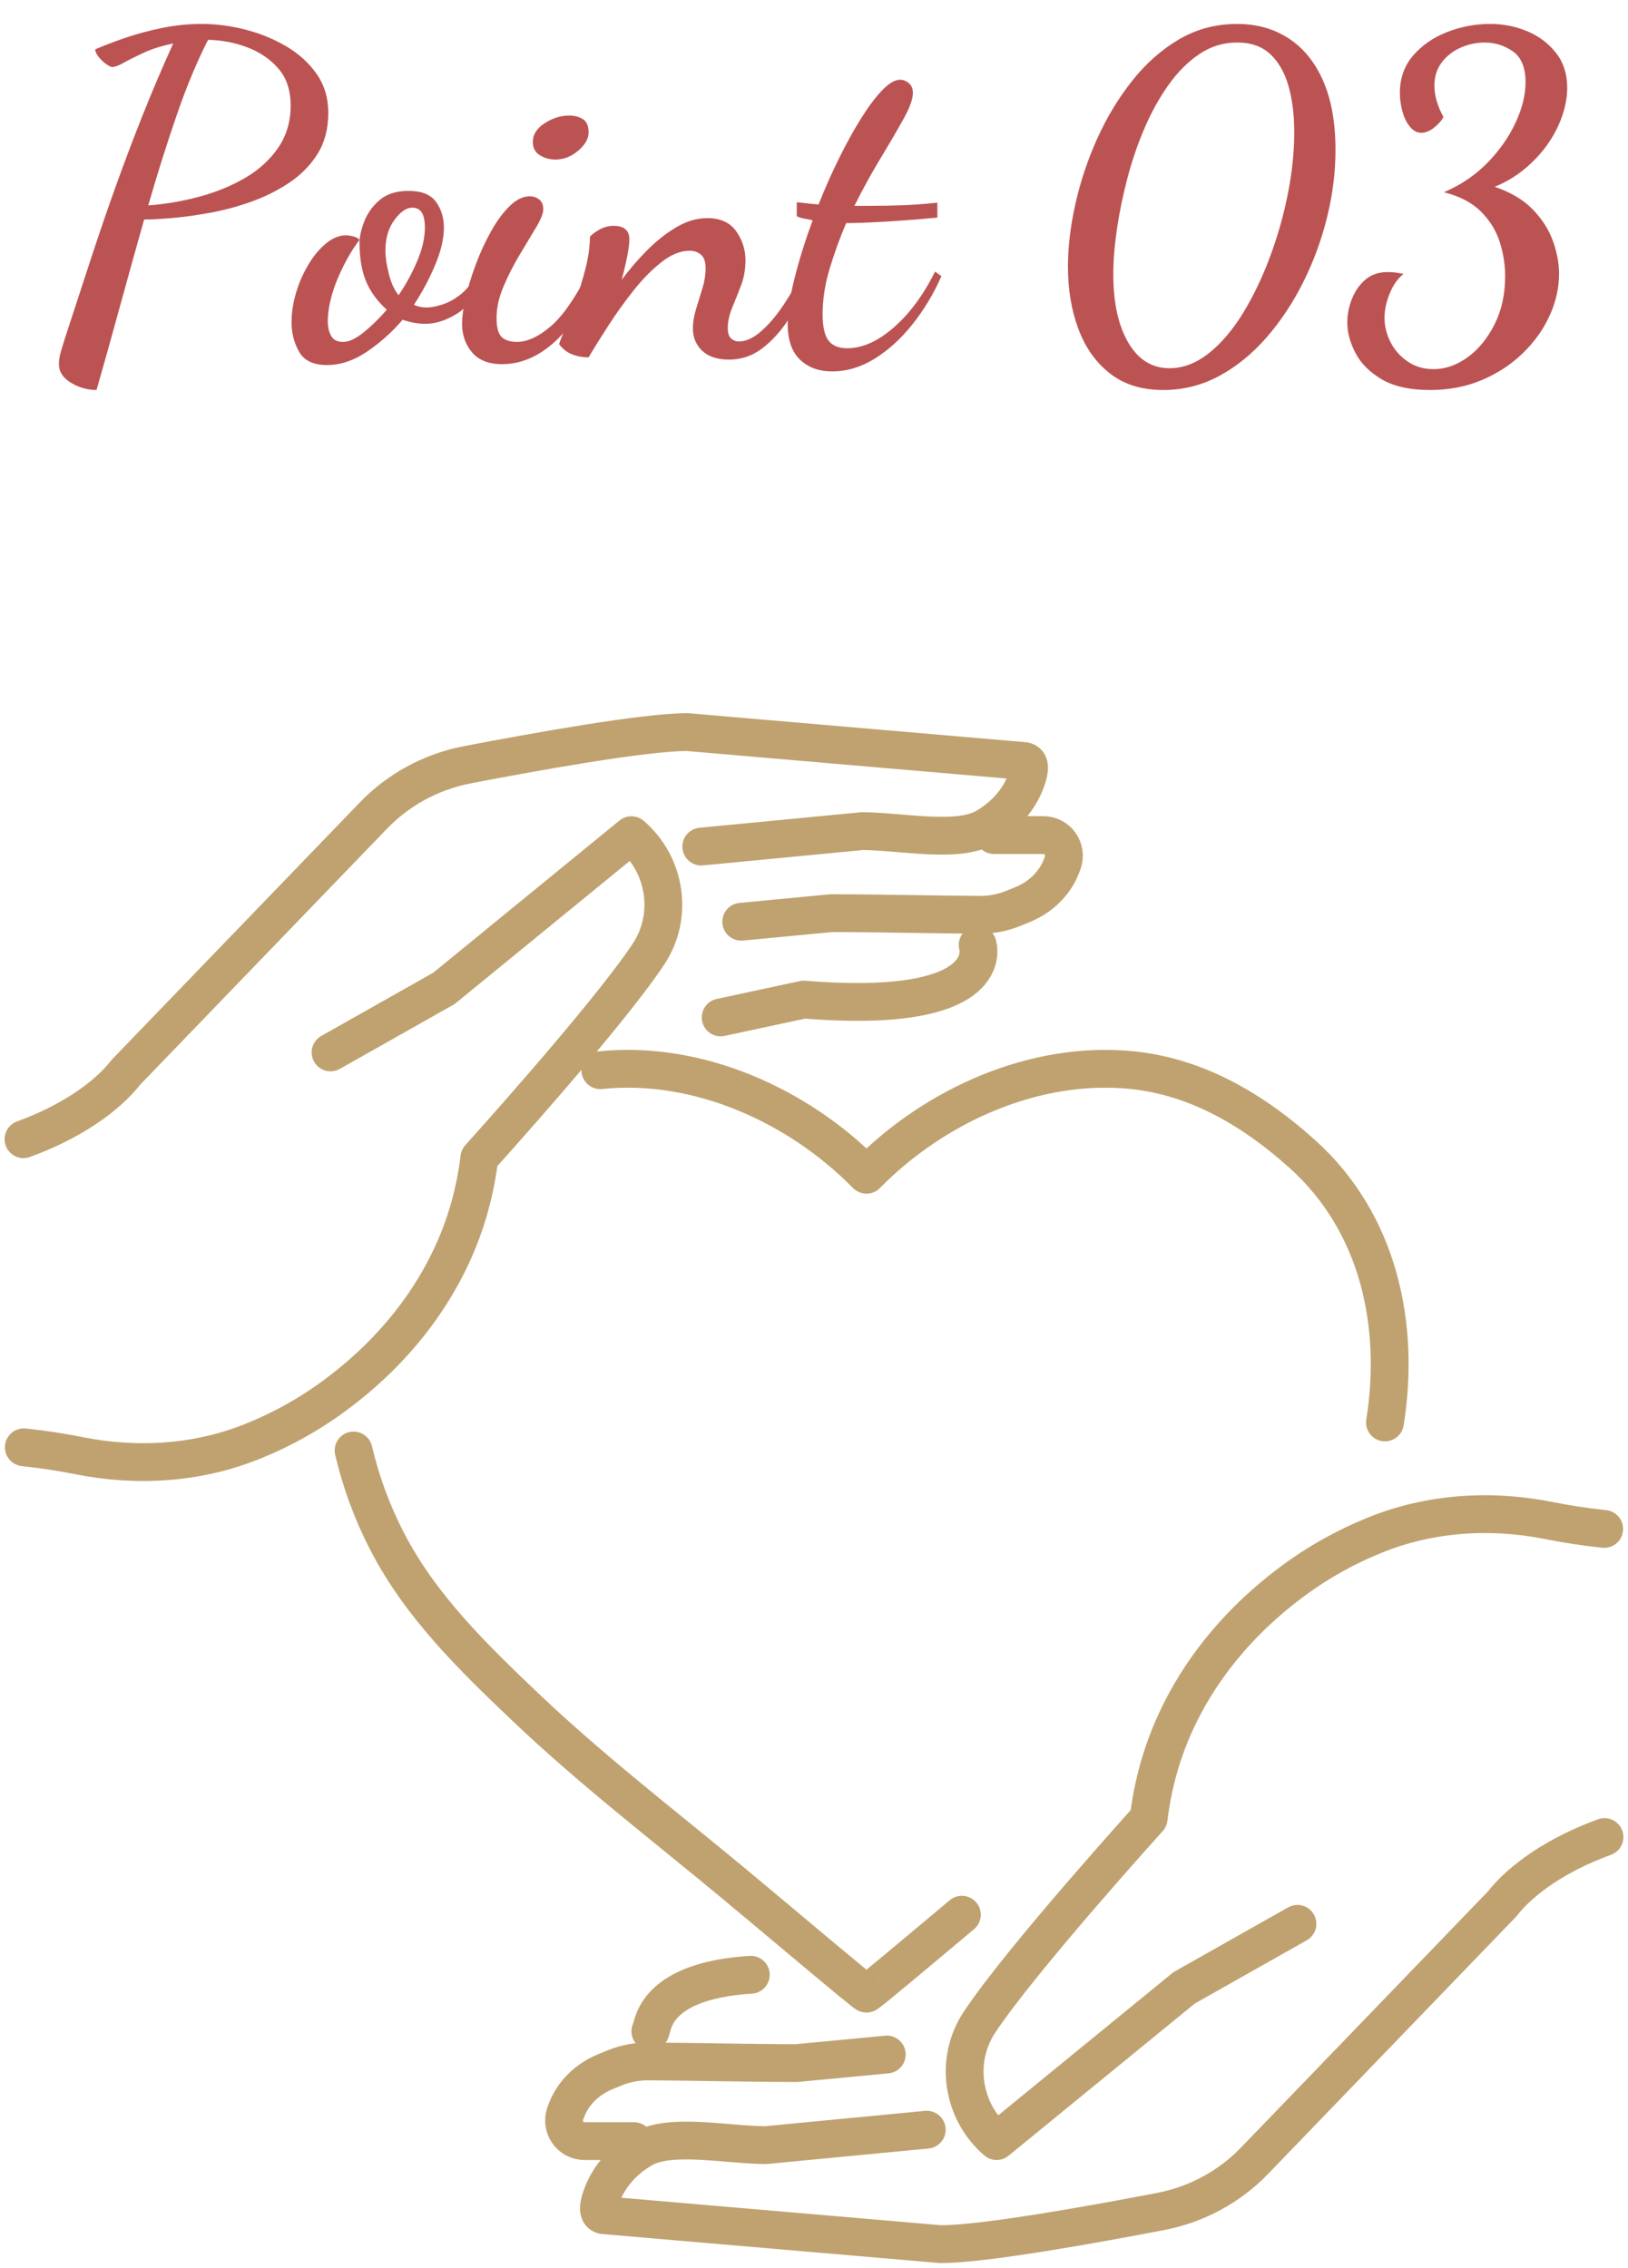
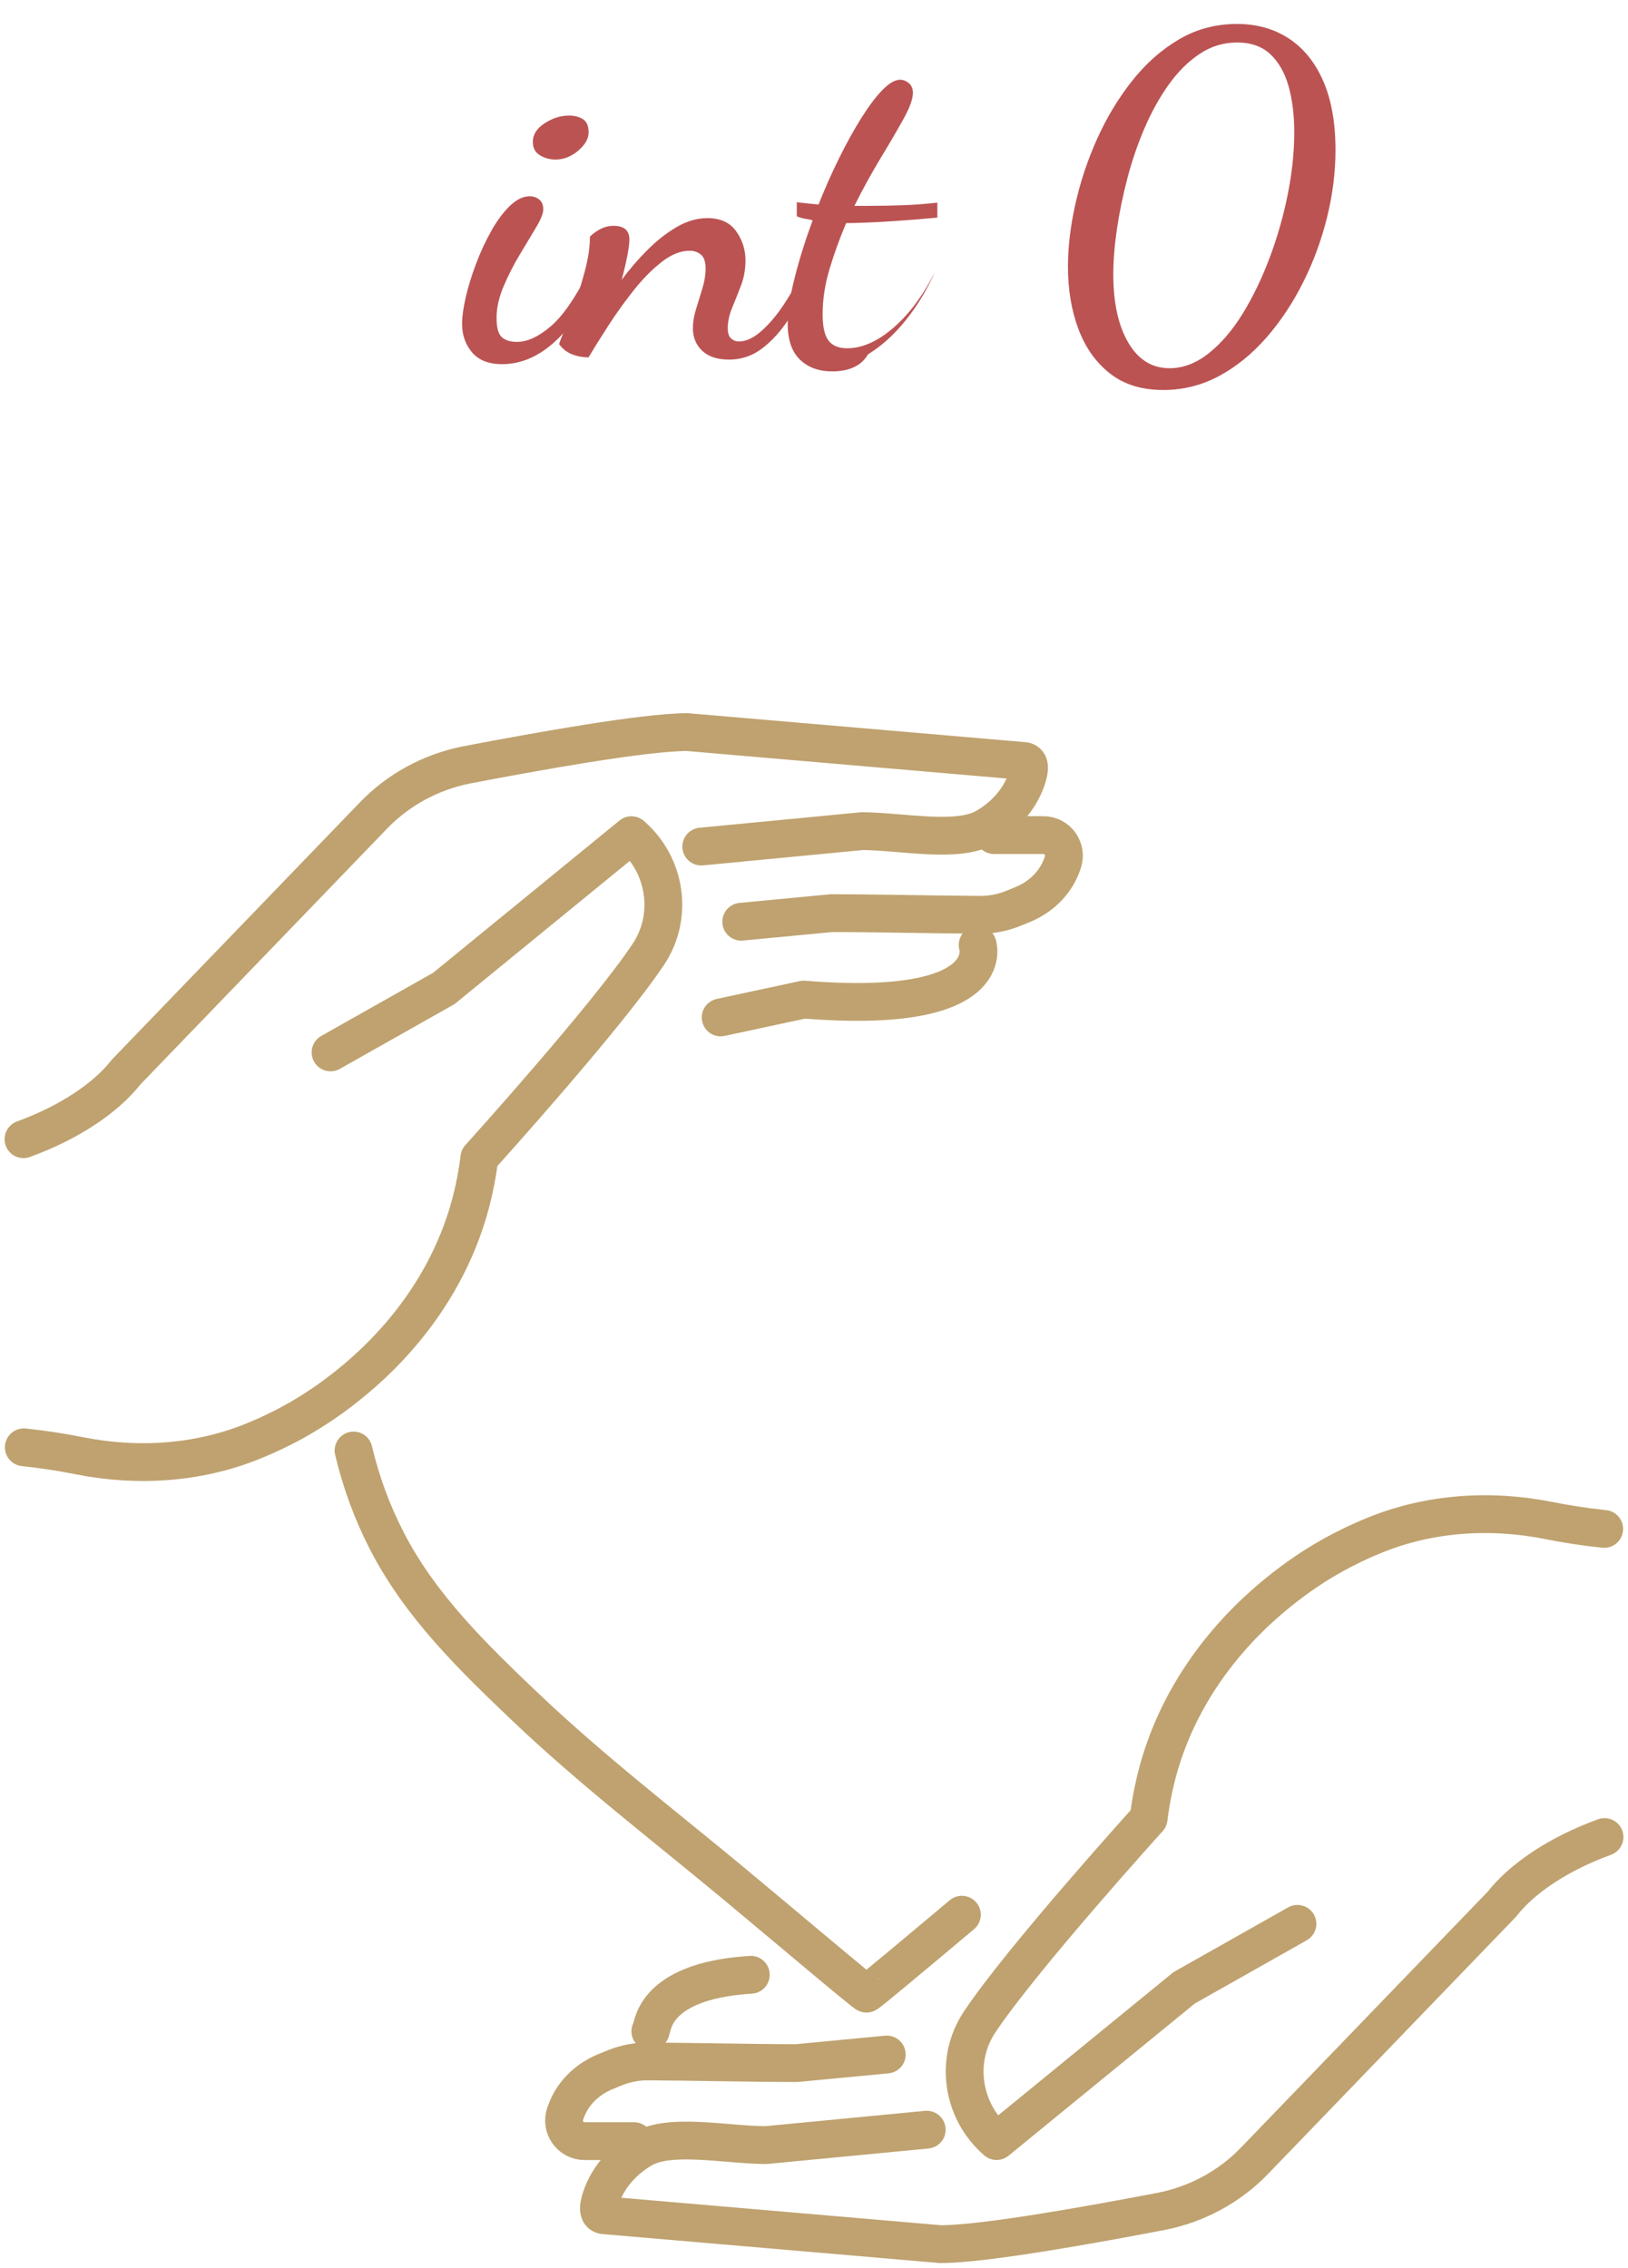
<svg xmlns="http://www.w3.org/2000/svg" version="1.1" id="レイヤー_1" x="0px" y="0px" viewBox="0 0 86 120" style="enable-background:new 0 0 86 120;" xml:space="preserve" width="84" height="117">
  <style type="text/css">
	.st0{fill:none;stroke:#BFA26F;stroke-width:2;stroke-linecap:round;stroke-linejoin:round;stroke-miterlimit:10;}
	.st1{fill:#BC5353;}
</style>
  <g>
    <g id="XMLID_184_">
-       <path id="XMLID_558_" class="st0" d="M73.215,75.258c0.823-5.137-0.32-10.552-4.362-14.191    c-2.544-2.292-5.533-4.087-8.989-4.445c-5.169-0.535-10.487,1.865-14.087,5.532    c-3.6-3.668-8.919-6.068-14.087-5.532" />
      <path id="XMLID_551_" class="st0" d="M18.633,76.743c0.397,1.683,1.001,3.313,1.779,4.815    c1.78,3.442,4.559,6.139,7.336,8.779c3.469,3.298,7.257,6.207,10.93,9.253    c2.317,1.922,7.05,5.93,7.1,5.889c0.037,0.031,2.73-2.234,5.048-4.176" />
      <g id="XMLID_541_">
        <g id="XMLID_543_">
          <path id="XMLID_549_" class="st0" d="M68.584,101.786c-1.999,1.129-3.998,2.257-5.997,3.386      l-9.925,8.108c-1.827-1.577-2.24-4.274-0.905-6.29      c2.206-3.326,8.952-10.778,8.952-10.778c0.086-0.707,0.25-1.706,0.586-2.852      c1.646-5.557,5.712-8.702,6.919-9.615c1.499-1.129,3.016-1.938,4.446-2.516      c2.912-1.189,6.126-1.396,9.21-0.784c0.905,0.181,1.887,0.336,2.947,0.448" />
          <path id="XMLID_548_" class="st0" d="M48.966,112.677l-8.53,0.818      c-2.163-0.026-5.006-0.638-6.479,0.181c-1.017,0.577-1.835,1.473-2.214,2.576      c-0.181,0.525-0.207,0.956,0.207,0.956l17.749,1.525c2.318,0,8.108-1.051,11.666-1.732      c1.895-0.37,3.636-1.31,4.971-2.705l13.07-13.553      c1.043-1.335,2.947-2.645,5.428-3.55" />
          <path id="XMLID_547_" class="st0" d="M46.851,108.7l-4.767,0.454c-2.327,0-5.391-0.074-7.862-0.088      c-0.597-0.004-1.189,0.109-1.744,0.33c-0.181,0.072-0.369,0.149-0.551,0.226      c-0.894,0.374-1.639,1.066-2.001,1.965c-0.032,0.079-0.061,0.157-0.089,0.234      c-0.253,0.714,0.268,1.462,1.025,1.462h2.615" />
          <path id="XMLID_546_" class="st0" d="M34.339,107.472c0.159-0.007-0.114-2.65,5.317-2.991" />
          <path id="XMLID_544_" class="st0" d="M73.87,80.724" />
        </g>
      </g>
      <g id="XMLID_529_">
        <g id="XMLID_530_">
          <path id="XMLID_540_" class="st0" d="M17.416,55.681c1.999-1.129,3.998-2.257,5.997-3.386      l9.925-8.108c1.827,1.577,2.24,4.274,0.905,6.29      c-2.206,3.326-8.952,10.778-8.952,10.778c-0.086,0.707-0.25,1.706-0.586,2.852      c-1.646,5.557-5.712,8.702-6.919,9.615c-1.499,1.129-3.016,1.939-4.446,2.516      c-2.912,1.189-6.126,1.396-9.21,0.784c-0.905-0.181-1.887-0.336-2.947-0.448" />
          <path id="XMLID_536_" class="st0" d="M37.034,44.79l8.53-0.818      c2.162,0.026,5.006,0.638,6.479-0.181c1.017-0.577,1.835-1.473,2.214-2.576      c0.181-0.525,0.207-0.956-0.207-0.956l-17.749-1.525c-2.318,0-8.108,1.051-11.666,1.732      c-1.895,0.37-3.636,1.31-4.971,2.705L6.594,56.723      c-1.043,1.335-2.947,2.645-5.428,3.55" />
          <path id="XMLID_535_" class="st0" d="M39.149,48.767l4.767-0.454c2.327,0,5.391,0.074,7.862,0.088      c0.598,0.004,1.189-0.109,1.744-0.33c0.181-0.072,0.369-0.149,0.551-0.226      c0.894-0.374,1.639-1.066,2.001-1.965c0.032-0.079,0.061-0.157,0.089-0.234      c0.253-0.714-0.268-1.463-1.025-1.463h-2.615" />
          <path id="XMLID_533_" class="st0" d="M51.661,49.995c0,0,1.213,3.738-9.198,2.89l-4.402,0.945" />
          <path id="XMLID_531_" class="st0" d="M12.13,76.743" />
        </g>
      </g>
    </g>
    <g>
      <g>
        <g>
-           <path class="st1" d="M5.032,20.634c-0.479,0-0.932-0.128-1.355-0.384s-0.636-0.584-0.636-0.983      c0-0.209,0.035-0.433,0.107-0.673c0.072-0.239,0.14-0.464,0.204-0.672      c0.496-1.52,0.96-2.939,1.392-4.26c0.433-1.32,0.868-2.592,1.309-3.816      c0.439-1.224,0.903-2.451,1.392-3.684c0.488-1.231,1.036-2.52,1.645-3.864      C8.48,2.427,7.961,2.59,7.528,2.79C7.096,2.99,6.744,3.166,6.472,3.318      C6.2,3.471,6,3.546,5.873,3.546c-0.081,0-0.196-0.056-0.349-0.168      C5.372,3.267,5.24,3.138,5.129,2.994C5.016,2.85,4.961,2.723,4.961,2.61      c0.447-0.192,0.972-0.392,1.571-0.601C7.133,1.803,7.784,1.626,8.488,1.482      c0.704-0.145,1.408-0.216,2.112-0.216c0.752,0,1.52,0.1,2.304,0.3      s1.508,0.496,2.172,0.888c0.664,0.393,1.2,0.88,1.608,1.464      s0.612,1.269,0.612,2.052c0,0.849-0.192,1.576-0.576,2.185s-0.893,1.12-1.524,1.536      s-1.316,0.752-2.052,1.008c-0.736,0.256-1.468,0.448-2.196,0.576      c-0.728,0.128-1.38,0.216-1.956,0.264c-0.575,0.048-1.008,0.072-1.296,0.072H7.552      c-0.448,1.584-0.888,3.164-1.32,4.74C5.8,17.926,5.4,19.353,5.032,20.634z       M7.768,10.866c0.896-0.063,1.792-0.216,2.688-0.456      c0.896-0.24,1.707-0.572,2.436-0.996c0.728-0.424,1.312-0.956,1.752-1.596      s0.66-1.384,0.66-2.232c0-0.8-0.212-1.447-0.636-1.943      c-0.425-0.496-0.969-0.872-1.633-1.129c-0.664-0.255-1.364-0.392-2.1-0.407      c-0.576,1.12-1.128,2.444-1.656,3.972C8.753,7.606,8.249,9.202,7.768,10.866z" />
-           <path class="st1" d="M17.224,19.314c-0.72,0-1.212-0.236-1.476-0.708      c-0.265-0.472-0.396-0.988-0.396-1.548c0-0.513,0.08-1.036,0.24-1.572      c0.159-0.536,0.38-1.036,0.66-1.5c0.279-0.464,0.592-0.836,0.936-1.116      c0.344-0.279,0.692-0.42,1.044-0.42c0.112,0,0.244,0.021,0.396,0.06      c0.151,0.04,0.26,0.101,0.323,0.181c-0.191,0.239-0.388,0.536-0.588,0.888      c-0.2,0.353-0.384,0.725-0.552,1.116s-0.3,0.788-0.396,1.188      c-0.097,0.4-0.145,0.769-0.145,1.104c0,0.32,0.061,0.584,0.18,0.792      c0.12,0.208,0.332,0.312,0.637,0.312c0.304,0,0.668-0.172,1.092-0.516      s0.828-0.74,1.212-1.188c-0.512-0.464-0.88-0.972-1.104-1.523      c-0.225-0.552-0.337-1.22-0.337-2.004c0-0.336,0.085-0.721,0.253-1.152      s0.439-0.808,0.815-1.128s0.884-0.48,1.524-0.48c0.688,0,1.172,0.192,1.452,0.576      c0.279,0.385,0.42,0.84,0.42,1.368c0,0.592-0.156,1.257-0.469,1.992      c-0.312,0.736-0.684,1.432-1.115,2.088c0.191,0.096,0.415,0.145,0.672,0.145      c0.239,0,0.527-0.057,0.863-0.169c0.337-0.111,0.664-0.3,0.984-0.563      s0.576-0.62,0.769-1.068l0.432,0.312c-0.353,0.815-0.82,1.412-1.404,1.788      s-1.156,0.563-1.716,0.563c-0.208,0-0.416-0.02-0.624-0.06s-0.4-0.092-0.576-0.156      c-0.544,0.641-1.168,1.2-1.872,1.68C18.656,19.074,17.944,19.314,17.224,19.314z       M21.016,15.618c0.384-0.56,0.712-1.16,0.984-1.8      c0.271-0.64,0.407-1.232,0.407-1.776c0-0.368-0.056-0.636-0.168-0.804      c-0.111-0.168-0.279-0.252-0.504-0.252c-0.304,0-0.616,0.216-0.936,0.647      c-0.32,0.433-0.48,0.977-0.48,1.633c0,0.336,0.061,0.743,0.181,1.224      C20.621,14.97,20.792,15.347,21.016,15.618z" />
          <path class="st1" d="M26.488,19.267c-0.704,0-1.232-0.209-1.584-0.624      c-0.352-0.416-0.528-0.92-0.528-1.513c0-0.367,0.064-0.831,0.192-1.392      c0.128-0.56,0.308-1.148,0.54-1.764c0.231-0.616,0.5-1.196,0.804-1.74      s0.632-0.988,0.984-1.332c0.352-0.344,0.704-0.517,1.056-0.517      c0.192,0,0.36,0.057,0.504,0.168c0.145,0.112,0.216,0.288,0.216,0.528      c0,0.208-0.124,0.521-0.371,0.937c-0.249,0.416-0.537,0.896-0.864,1.439      c-0.328,0.544-0.616,1.108-0.864,1.692s-0.372,1.14-0.372,1.668      c0,0.512,0.092,0.852,0.276,1.02c0.184,0.168,0.452,0.252,0.804,0.252      c0.544,0,1.136-0.271,1.776-0.815c0.64-0.544,1.304-1.496,1.992-2.856l0.359,0.384      c-0.561,1.408-1.271,2.505-2.136,3.288C28.408,18.874,27.48,19.267,26.488,19.267z       M29.32,8.442c-0.304,0-0.58-0.076-0.828-0.229c-0.248-0.151-0.372-0.388-0.372-0.708      c0-0.384,0.208-0.712,0.624-0.983c0.416-0.272,0.848-0.408,1.296-0.408      c0.288,0,0.532,0.064,0.732,0.191c0.2,0.129,0.3,0.36,0.3,0.696      s-0.184,0.66-0.552,0.973C30.152,8.286,29.752,8.442,29.32,8.442z" />
          <path class="st1" d="M38.511,19.026c-0.624,0-1.101-0.156-1.428-0.468      c-0.328-0.312-0.492-0.708-0.492-1.188c0-0.32,0.056-0.66,0.168-1.02      c0.111-0.36,0.224-0.725,0.336-1.093c0.112-0.367,0.168-0.72,0.168-1.056      c0-0.352-0.084-0.596-0.252-0.732c-0.168-0.136-0.364-0.203-0.588-0.203      c-0.48,0-0.972,0.195-1.476,0.588c-0.505,0.392-0.992,0.884-1.465,1.476      c-0.472,0.592-0.916,1.208-1.332,1.848c-0.416,0.641-0.775,1.217-1.079,1.729      c-0.305,0-0.593-0.052-0.864-0.156c-0.272-0.104-0.504-0.284-0.696-0.54      c0.017-0.08,0.108-0.324,0.276-0.731c0.168-0.408,0.356-0.896,0.563-1.465      c0.208-0.567,0.393-1.163,0.553-1.787c0.159-0.624,0.239-1.192,0.239-1.704      c0.112-0.128,0.284-0.256,0.517-0.385c0.231-0.127,0.476-0.191,0.731-0.191      c0.561,0,0.84,0.24,0.84,0.72c0,0.192-0.035,0.477-0.107,0.853      s-0.172,0.804-0.3,1.283c0.415-0.56,0.871-1.088,1.367-1.584      c0.496-0.495,1.012-0.899,1.549-1.212c0.535-0.312,1.075-0.468,1.619-0.468      c0.688,0,1.196,0.232,1.524,0.696s0.492,0.976,0.492,1.536      c0,0.479-0.08,0.928-0.24,1.344s-0.316,0.808-0.468,1.176      c-0.152,0.368-0.229,0.729-0.229,1.08c0,0.256,0.061,0.437,0.181,0.54      c0.12,0.104,0.252,0.156,0.396,0.156c0.384,0,0.784-0.184,1.2-0.553      c0.416-0.367,0.812-0.835,1.188-1.403c0.375-0.568,0.708-1.141,0.995-1.716l0.408,0.336      c-0.336,0.784-0.716,1.5-1.14,2.147c-0.424,0.648-0.896,1.168-1.416,1.561      C39.731,18.83,39.151,19.026,38.511,19.026z" />
-           <path class="st1" d="M43.959,19.65c-0.704,0-1.271-0.208-1.703-0.624      c-0.433-0.416-0.648-1.048-0.648-1.896c0-0.655,0.124-1.472,0.372-2.447      c0.248-0.977,0.563-1.984,0.948-3.024c-0.112-0.032-0.244-0.061-0.396-0.084      c-0.152-0.024-0.3-0.068-0.444-0.132v-0.744c0.256,0.032,0.469,0.056,0.637,0.072      c0.168,0.016,0.34,0.032,0.516,0.048c0.336-0.848,0.7-1.668,1.092-2.46      c0.393-0.792,0.784-1.5,1.177-2.124c0.392-0.624,0.764-1.116,1.115-1.477      c0.353-0.359,0.664-0.54,0.937-0.54c0.159,0,0.312,0.061,0.456,0.181      c0.144,0.12,0.216,0.292,0.216,0.516c0,0.32-0.164,0.776-0.492,1.368      s-0.731,1.284-1.212,2.076c-0.479,0.792-0.944,1.636-1.392,2.532c0.128,0,0.256,0,0.384,0      s0.248,0,0.359,0c0.704,0,1.341-0.013,1.908-0.036c0.568-0.024,1.148-0.068,1.74-0.133      v0.792c-0.88,0.081-1.688,0.145-2.424,0.192c-0.736,0.048-1.44,0.08-2.112,0.096      c-0.048,0-0.096,0-0.144,0s-0.097,0-0.145,0c-0.336,0.784-0.628,1.589-0.876,2.412      c-0.248,0.824-0.372,1.629-0.372,2.412c0,0.656,0.104,1.12,0.312,1.393      c0.208,0.271,0.536,0.407,0.983,0.407c0.8,0,1.62-0.363,2.46-1.092      c0.841-0.728,1.572-1.716,2.196-2.964l0.336,0.24      c-0.416,0.944-0.932,1.8-1.548,2.567c-0.616,0.769-1.284,1.372-2.004,1.812      C45.471,19.43,44.727,19.65,43.959,19.65z" />
+           <path class="st1" d="M43.959,19.65c-0.704,0-1.271-0.208-1.703-0.624      c-0.433-0.416-0.648-1.048-0.648-1.896c0-0.655,0.124-1.472,0.372-2.447      c0.248-0.977,0.563-1.984,0.948-3.024c-0.112-0.032-0.244-0.061-0.396-0.084      c-0.152-0.024-0.3-0.068-0.444-0.132v-0.744c0.256,0.032,0.469,0.056,0.637,0.072      c0.168,0.016,0.34,0.032,0.516,0.048c0.336-0.848,0.7-1.668,1.092-2.46      c0.393-0.792,0.784-1.5,1.177-2.124c0.392-0.624,0.764-1.116,1.115-1.477      c0.353-0.359,0.664-0.54,0.937-0.54c0.159,0,0.312,0.061,0.456,0.181      c0.144,0.12,0.216,0.292,0.216,0.516c0,0.32-0.164,0.776-0.492,1.368      s-0.731,1.284-1.212,2.076c-0.479,0.792-0.944,1.636-1.392,2.532c0.128,0,0.256,0,0.384,0      s0.248,0,0.359,0c0.704,0,1.341-0.013,1.908-0.036c0.568-0.024,1.148-0.068,1.74-0.133      v0.792c-0.88,0.081-1.688,0.145-2.424,0.192c-0.736,0.048-1.44,0.08-2.112,0.096      c-0.048,0-0.096,0-0.144,0s-0.097,0-0.145,0c-0.336,0.784-0.628,1.589-0.876,2.412      c-0.248,0.824-0.372,1.629-0.372,2.412c0,0.656,0.104,1.12,0.312,1.393      c0.208,0.271,0.536,0.407,0.983,0.407c0.8,0,1.62-0.363,2.46-1.092      c0.841-0.728,1.572-1.716,2.196-2.964c-0.416,0.944-0.932,1.8-1.548,2.567c-0.616,0.769-1.284,1.372-2.004,1.812      C45.471,19.43,44.727,19.65,43.959,19.65z" />
          <path class="st1" d="M61.479,20.634c-1.136,0-2.076-0.292-2.819-0.876      c-0.744-0.584-1.301-1.367-1.668-2.352c-0.369-0.984-0.553-2.084-0.553-3.3      c0-1.04,0.132-2.148,0.396-3.324c0.264-1.176,0.647-2.324,1.151-3.444      c0.505-1.119,1.12-2.14,1.849-3.06c0.728-0.92,1.556-1.652,2.483-2.196      s1.952-0.815,3.072-0.815c1.04,0,1.952,0.256,2.736,0.768      c0.783,0.513,1.392,1.264,1.824,2.256c0.432,0.992,0.647,2.208,0.647,3.648      c0,1.168-0.148,2.352-0.444,3.552s-0.716,2.344-1.26,3.432      c-0.544,1.089-1.192,2.064-1.943,2.929c-0.753,0.863-1.589,1.543-2.509,2.04      C63.523,20.386,62.536,20.634,61.479,20.634z M61.815,19.482      c0.721,0,1.412-0.265,2.076-0.792c0.664-0.528,1.268-1.236,1.812-2.124      c0.543-0.889,1.02-1.88,1.428-2.977c0.408-1.096,0.724-2.212,0.948-3.348      c0.224-1.136,0.336-2.216,0.336-3.24c0-0.912-0.101-1.724-0.3-2.436      c-0.201-0.712-0.521-1.276-0.961-1.692c-0.439-0.416-1.027-0.624-1.764-0.624      c-0.72,0-1.38,0.2-1.979,0.601c-0.601,0.399-1.145,0.939-1.633,1.619      c-0.488,0.681-0.916,1.448-1.283,2.305c-0.368,0.855-0.672,1.744-0.912,2.664      s-0.425,1.815-0.553,2.688s-0.191,1.668-0.191,2.388c0,1.505,0.264,2.709,0.792,3.612      C60.16,19.03,60.887,19.482,61.815,19.482z" />
-           <path class="st1" d="M75.592,20.634c-1.057,0-1.904-0.188-2.544-0.563      c-0.641-0.376-1.104-0.84-1.393-1.393c-0.288-0.552-0.432-1.092-0.432-1.619      c0-0.416,0.08-0.828,0.24-1.236c0.159-0.408,0.396-0.748,0.708-1.021      c0.312-0.271,0.708-0.407,1.188-0.407c0.08,0,0.176,0.004,0.288,0.012      s0.296,0.036,0.552,0.084c-0.304,0.24-0.548,0.584-0.731,1.032      c-0.185,0.448-0.276,0.88-0.276,1.296c0,0.448,0.108,0.88,0.324,1.296      s0.52,0.756,0.912,1.02c0.392,0.265,0.844,0.396,1.355,0.396      c0.624,0,1.225-0.208,1.801-0.624c0.575-0.416,1.052-0.996,1.428-1.74      s0.563-1.596,0.563-2.556c0-0.608-0.096-1.212-0.288-1.812      c-0.191-0.6-0.523-1.136-0.995-1.607c-0.473-0.472-1.125-0.812-1.956-1.021      c0.896-0.384,1.663-0.903,2.304-1.56c0.64-0.656,1.136-1.364,1.488-2.124      c0.352-0.76,0.527-1.468,0.527-2.124c0-0.784-0.224-1.332-0.672-1.645      c-0.448-0.312-0.944-0.468-1.488-0.468c-0.432,0-0.852,0.088-1.26,0.264      c-0.408,0.177-0.744,0.437-1.008,0.78c-0.264,0.345-0.396,0.756-0.396,1.236      c0,0.256,0.039,0.524,0.119,0.804c0.08,0.28,0.2,0.564,0.36,0.853      c-0.096,0.191-0.26,0.38-0.492,0.563c-0.231,0.185-0.46,0.276-0.684,0.276      c-0.225,0-0.424-0.108-0.601-0.324c-0.176-0.216-0.308-0.488-0.396-0.816      c-0.088-0.327-0.132-0.651-0.132-0.972c0-0.768,0.231-1.424,0.695-1.968      s1.064-0.96,1.801-1.248c0.735-0.288,1.495-0.432,2.279-0.432      c0.688,0,1.34,0.128,1.956,0.384s1.124,0.636,1.524,1.14      c0.399,0.504,0.6,1.124,0.6,1.86c0,0.479-0.092,0.983-0.275,1.512      c-0.185,0.528-0.448,1.032-0.792,1.512c-0.345,0.48-0.753,0.912-1.225,1.296      c-0.472,0.385-0.988,0.688-1.548,0.912c0.848,0.288,1.52,0.688,2.017,1.2      c0.495,0.513,0.852,1.068,1.067,1.668c0.216,0.601,0.324,1.181,0.324,1.74      c0,0.736-0.164,1.468-0.492,2.196c-0.328,0.728-0.8,1.392-1.416,1.991      c-0.616,0.601-1.34,1.076-2.172,1.429C77.519,20.458,76.599,20.634,75.592,20.634z" />
        </g>
      </g>
    </g>
  </g>
</svg>